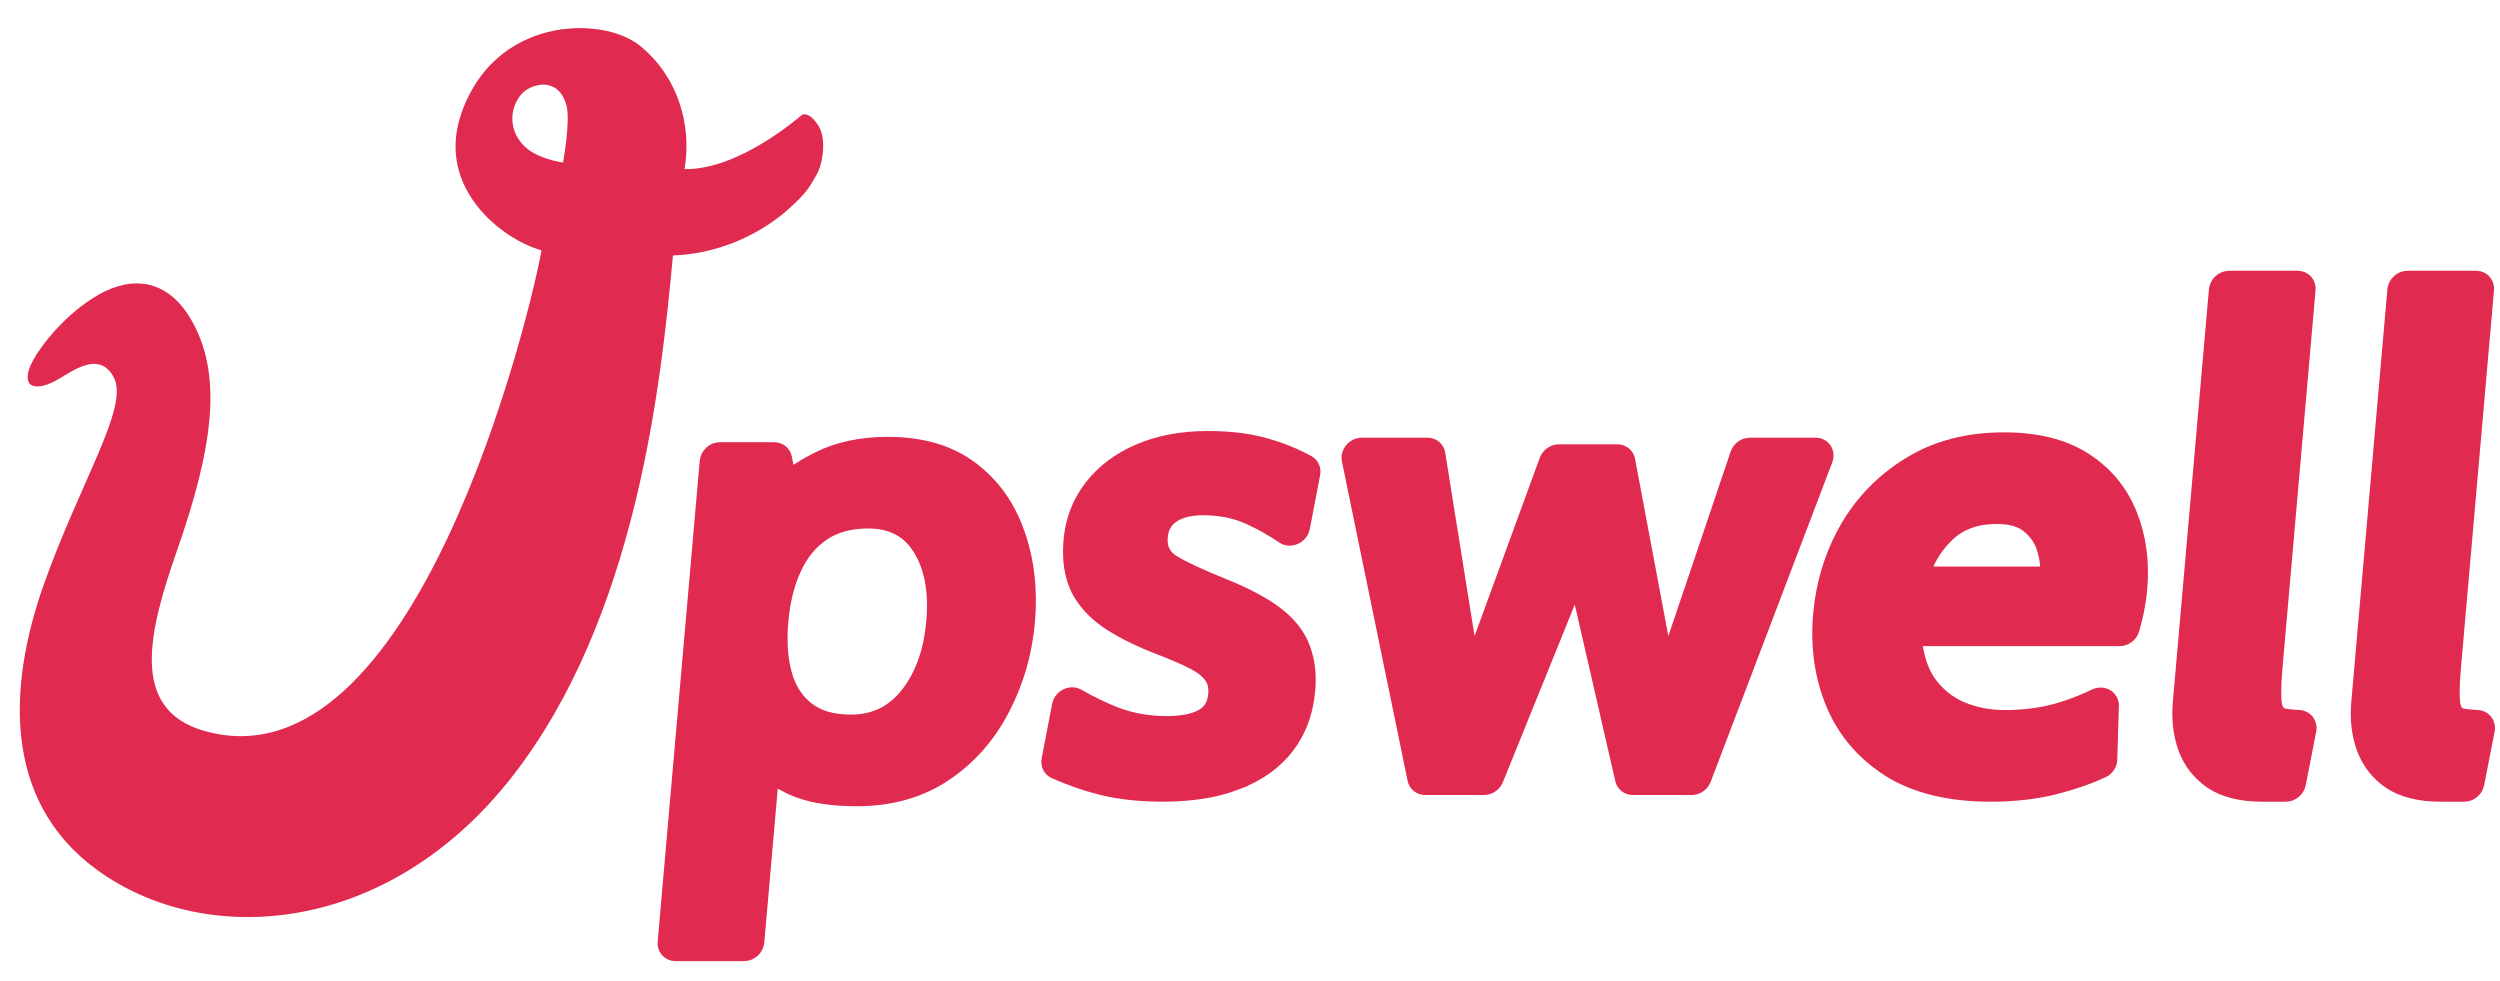
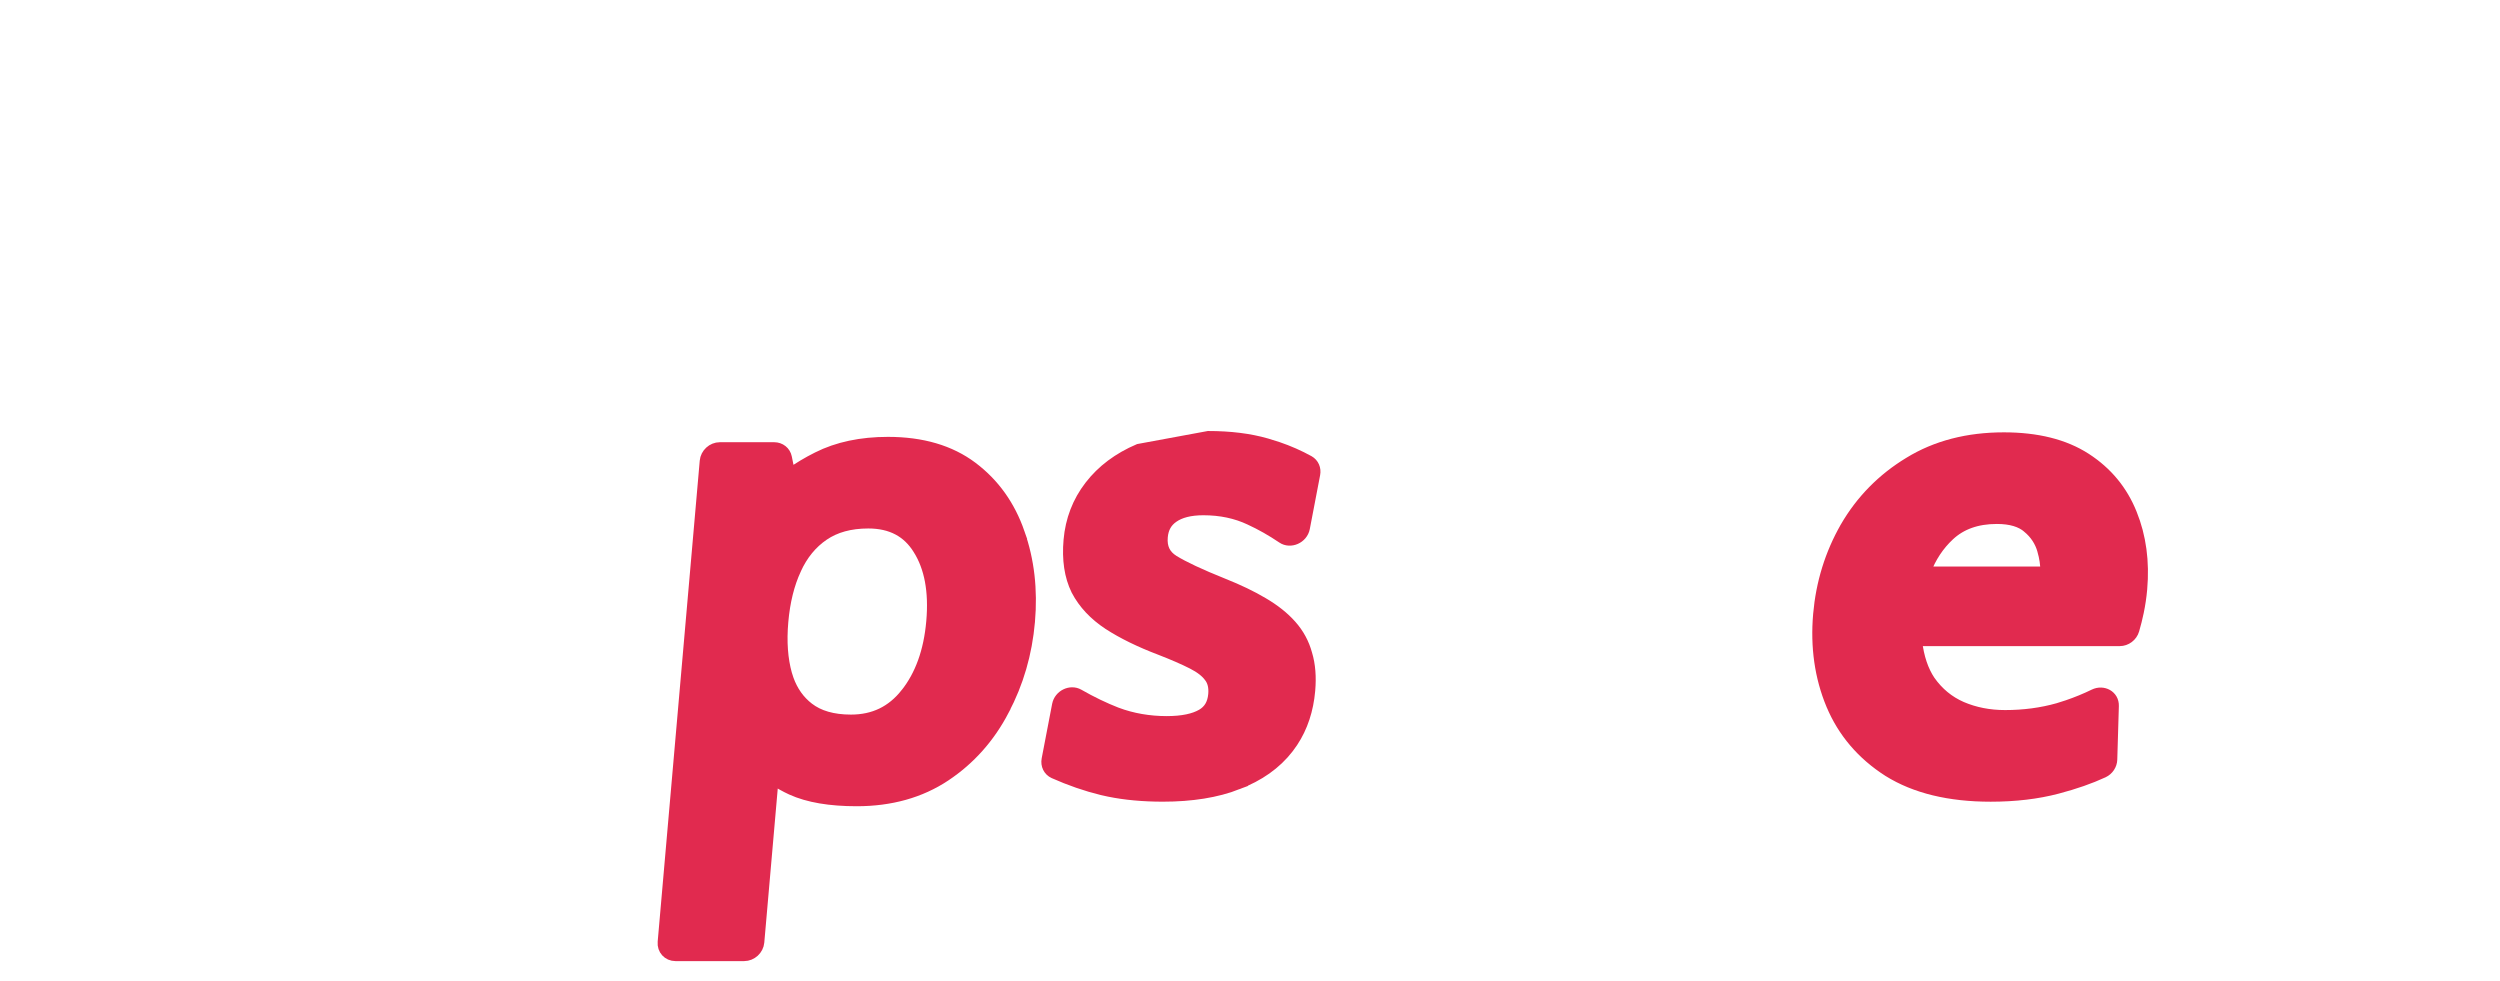
<svg xmlns="http://www.w3.org/2000/svg" width="79" height="31" viewBox="0 0 79 31" fill="none">
-   <path d="M14.546 3.682C15.57 0.508 19.024 0.479 20.218 1.442C21.411 2.404 21.872 3.935 21.632 5.344C23.36 5.373 25.266 3.688 25.337 3.635C25.407 3.582 25.633 3.587 25.875 3.993C26.118 4.4 26.002 5.181 25.805 5.521C25.608 5.861 25.504 6.102 24.828 6.684C24.159 7.26 22.9 8.014 21.265 8.073C20.887 12.178 20.1 19.542 16.173 24.556C12.247 29.571 6.475 29.988 3.047 27.474C0.082 25.301 0.246 21.667 1.392 18.447C2.538 15.227 4.073 12.874 3.604 11.944C3.136 11.014 2.212 11.791 1.762 12.03C1.313 12.269 1.058 12.231 0.962 12.149C0.867 12.066 0.796 11.838 1.045 11.384C1.294 10.931 2.061 9.906 3.133 9.303C4.204 8.7 5.278 8.846 6.002 10.036C7.105 11.846 6.685 14.275 5.585 17.423C4.696 19.966 4.089 22.419 6.451 23.095C13.118 25.001 16.736 10.004 17.113 7.911C15.852 7.559 13.825 5.963 14.546 3.682ZM17.314 2.688C17.122 2.639 16.781 2.717 16.578 2.881C16.375 3.045 16.259 3.301 16.216 3.5C16.172 3.699 16.131 4.157 16.544 4.593C16.957 5.03 17.793 5.136 17.793 5.136C17.796 5.117 18.039 3.781 17.894 3.308C17.748 2.832 17.506 2.737 17.314 2.688Z" fill="#E12A4F" />
-   <path d="M78.246 8.742C78.475 8.743 78.644 8.927 78.625 9.155L77.578 21.122C77.529 21.68 77.527 22.059 77.565 22.274C77.606 22.462 77.689 22.54 77.79 22.567H77.789C77.905 22.594 78.069 22.612 78.282 22.62C78.521 22.629 78.696 22.836 78.648 23.082L78.316 24.778C78.275 24.988 78.083 25.148 77.871 25.148H77.124C76.472 25.148 75.931 25.02 75.515 24.751L75.512 24.749C75.112 24.477 74.826 24.116 74.66 23.668L74.659 23.667C74.496 23.219 74.439 22.728 74.486 22.198L75.627 9.155C75.647 8.927 75.848 8.743 76.077 8.742H78.246Z" fill="#E12A4F" stroke="#E12A4F" stroke-width="0.372" />
-   <path d="M72.608 8.742C72.836 8.743 73.006 8.927 72.986 9.155L71.939 21.122C71.891 21.68 71.889 22.059 71.927 22.274C71.968 22.462 72.051 22.54 72.152 22.567H72.151C72.267 22.594 72.43 22.612 72.644 22.62C72.882 22.629 73.058 22.836 73.01 23.082L72.678 24.778C72.637 24.988 72.445 25.148 72.233 25.148H71.486C70.834 25.148 70.293 25.02 69.877 24.751L69.874 24.749C69.474 24.477 69.188 24.116 69.021 23.668L69.02 23.667C68.857 23.219 68.801 22.728 68.847 22.198L69.988 9.155C70.009 8.927 70.21 8.743 70.439 8.742H72.608Z" fill="#E12A4F" stroke="#E12A4F" stroke-width="0.372" />
  <path d="M63.322 13.848C64.363 13.848 65.228 14.06 65.904 14.497C66.573 14.93 67.054 15.512 67.345 16.241C67.635 16.957 67.741 17.749 67.666 18.611C67.645 18.851 67.609 19.094 67.558 19.34L67.558 19.341C67.52 19.523 67.473 19.71 67.417 19.903C67.361 20.097 67.178 20.231 66.985 20.231H60.593C60.58 20.231 60.569 20.237 60.561 20.245C60.554 20.252 60.552 20.261 60.553 20.27C60.614 20.783 60.756 21.199 60.974 21.524C61.24 21.901 61.576 22.177 61.981 22.354C62.4 22.534 62.859 22.624 63.359 22.624C63.956 22.624 64.516 22.549 65.039 22.401L65.337 22.306C65.63 22.206 65.912 22.09 66.181 21.959C66.457 21.825 66.78 21.995 66.77 22.307L66.72 24.003C66.715 24.163 66.615 24.32 66.458 24.393C66.049 24.583 65.566 24.752 65.008 24.899C64.375 25.066 63.673 25.148 62.904 25.148C61.603 25.148 60.524 24.889 59.68 24.362L59.678 24.361C58.85 23.831 58.252 23.13 57.888 22.26L57.887 22.259C57.526 21.388 57.392 20.438 57.481 19.413C57.568 18.423 57.851 17.506 58.333 16.664L58.333 16.663C58.825 15.817 59.493 15.137 60.335 14.627C61.186 14.104 62.185 13.848 63.322 13.848ZM63.101 16.371C62.461 16.371 61.964 16.555 61.587 16.906C61.255 17.215 61.002 17.596 60.828 18.053C60.826 18.058 60.827 18.062 60.827 18.065C60.827 18.067 60.828 18.071 60.831 18.074C60.836 18.082 60.846 18.089 60.86 18.089H64.628C64.64 18.089 64.65 18.084 64.656 18.078C64.661 18.073 64.663 18.068 64.663 18.063C64.662 17.84 64.629 17.616 64.564 17.39L64.564 17.388C64.482 17.099 64.322 16.856 64.084 16.659L64.083 16.657C63.867 16.473 63.546 16.371 63.101 16.371Z" fill="#E12A4F" stroke="#E12A4F" stroke-width="0.372" />
-   <path d="M45.109 14.017C45.3 14.017 45.456 14.146 45.485 14.331L46.5 20.675C46.502 20.69 46.508 20.696 46.512 20.699C46.518 20.704 46.526 20.707 46.538 20.707C46.549 20.707 46.559 20.704 46.566 20.7C46.571 20.697 46.577 20.691 46.583 20.676L48.831 14.531C48.897 14.352 49.071 14.227 49.257 14.227H51.112C51.298 14.227 51.451 14.352 51.484 14.532L52.639 20.676C52.642 20.691 52.648 20.696 52.652 20.699C52.657 20.704 52.667 20.707 52.678 20.707C52.69 20.707 52.699 20.704 52.706 20.699C52.71 20.696 52.717 20.69 52.722 20.675L54.865 14.33C54.927 14.146 55.105 14.017 55.295 14.017H57.374C57.651 14.017 57.826 14.282 57.725 14.546L53.884 24.639C53.817 24.815 53.644 24.936 53.46 24.936H51.596C51.416 24.936 51.266 24.819 51.226 24.647L49.842 18.617C49.839 18.604 49.833 18.598 49.828 18.594C49.822 18.59 49.814 18.587 49.803 18.587C49.792 18.587 49.783 18.59 49.776 18.594C49.771 18.598 49.765 18.604 49.76 18.617L47.319 24.647C47.249 24.819 47.079 24.936 46.898 24.936H45.035C44.851 24.936 44.699 24.815 44.663 24.639L42.587 14.546C42.533 14.282 42.756 14.017 43.032 14.017H45.109Z" fill="#E12A4F" stroke="#E12A4F" stroke-width="0.372" />
-   <path d="M38.184 13.806C38.868 13.806 39.478 13.881 40.014 14.034L40.37 14.145C40.72 14.264 41.047 14.409 41.354 14.578C41.497 14.658 41.565 14.819 41.533 14.982L41.207 16.683C41.146 16.999 40.774 17.155 40.531 16.99C40.192 16.761 39.849 16.566 39.502 16.407L39.5 16.406C39.064 16.2 38.573 16.096 38.026 16.096C37.596 16.096 37.284 16.183 37.068 16.334C36.86 16.477 36.741 16.68 36.716 16.966C36.686 17.309 36.805 17.554 37.078 17.724C37.393 17.919 37.914 18.165 38.648 18.459C39.131 18.651 39.549 18.852 39.9 19.061C40.261 19.272 40.56 19.508 40.792 19.77C41.026 20.033 41.19 20.335 41.282 20.675C41.383 21.01 41.412 21.393 41.375 21.818C41.321 22.43 41.144 22.972 40.837 23.437L40.697 23.632C40.311 24.132 39.776 24.507 39.104 24.764L39.105 24.765C38.44 25.023 37.652 25.147 36.747 25.147C36.125 25.147 35.556 25.095 35.043 24.99L34.826 24.942C34.318 24.818 33.812 24.642 33.309 24.418C33.149 24.346 33.066 24.175 33.1 23.998L33.43 22.278C33.488 21.977 33.831 21.816 34.078 21.956C34.486 22.19 34.89 22.384 35.289 22.54H35.29C35.783 22.723 36.308 22.814 36.866 22.815C37.373 22.815 37.739 22.732 37.985 22.589C38.208 22.459 38.338 22.256 38.366 21.945C38.387 21.706 38.338 21.526 38.236 21.389L38.233 21.386C38.127 21.238 37.951 21.095 37.688 20.961C37.418 20.824 37.077 20.675 36.664 20.515C36.027 20.273 35.484 20.008 35.038 19.719L35.037 19.718C34.59 19.424 34.253 19.066 34.032 18.644L34.031 18.641C33.816 18.206 33.741 17.679 33.794 17.071C33.85 16.432 34.068 15.861 34.452 15.364C34.835 14.867 35.35 14.484 35.986 14.212C36.625 13.939 37.36 13.806 38.184 13.806Z" fill="#E12A4F" stroke="#E12A4F" stroke-width="0.372" />
+   <path d="M38.184 13.806C38.868 13.806 39.478 13.881 40.014 14.034L40.37 14.145C40.72 14.264 41.047 14.409 41.354 14.578C41.497 14.658 41.565 14.819 41.533 14.982L41.207 16.683C41.146 16.999 40.774 17.155 40.531 16.99C40.192 16.761 39.849 16.566 39.502 16.407L39.5 16.406C39.064 16.2 38.573 16.096 38.026 16.096C37.596 16.096 37.284 16.183 37.068 16.334C36.86 16.477 36.741 16.68 36.716 16.966C36.686 17.309 36.805 17.554 37.078 17.724C37.393 17.919 37.914 18.165 38.648 18.459C39.131 18.651 39.549 18.852 39.9 19.061C40.261 19.272 40.56 19.508 40.792 19.77C41.026 20.033 41.19 20.335 41.282 20.675C41.383 21.01 41.412 21.393 41.375 21.818C41.321 22.43 41.144 22.972 40.837 23.437L40.697 23.632C40.311 24.132 39.776 24.507 39.104 24.764L39.105 24.765C38.44 25.023 37.652 25.147 36.747 25.147C36.125 25.147 35.556 25.095 35.043 24.99L34.826 24.942C34.318 24.818 33.812 24.642 33.309 24.418C33.149 24.346 33.066 24.175 33.1 23.998L33.43 22.278C33.488 21.977 33.831 21.816 34.078 21.956C34.486 22.19 34.89 22.384 35.289 22.54H35.29C35.783 22.723 36.308 22.814 36.866 22.815C37.373 22.815 37.739 22.732 37.985 22.589C38.208 22.459 38.338 22.256 38.366 21.945C38.387 21.706 38.338 21.526 38.236 21.389L38.233 21.386C38.127 21.238 37.951 21.095 37.688 20.961C37.418 20.824 37.077 20.675 36.664 20.515C36.027 20.273 35.484 20.008 35.038 19.719L35.037 19.718C34.59 19.424 34.253 19.066 34.032 18.644L34.031 18.641C33.816 18.206 33.741 17.679 33.794 17.071C33.85 16.432 34.068 15.861 34.452 15.364C34.835 14.867 35.35 14.484 35.986 14.212Z" fill="#E12A4F" stroke="#E12A4F" stroke-width="0.372" />
  <path d="M28.061 13.991C29.13 13.991 30.019 14.249 30.716 14.774C31.406 15.294 31.899 15.986 32.197 16.846H32.196C32.499 17.701 32.607 18.633 32.519 19.641C32.431 20.648 32.16 21.58 31.707 22.435L31.708 22.436C31.26 23.295 30.645 23.987 29.865 24.507C29.076 25.032 28.141 25.291 27.073 25.291C26.232 25.291 25.544 25.177 25.017 24.938C24.816 24.846 24.616 24.733 24.418 24.6L23.966 29.772C23.946 30 23.744 30.185 23.514 30.185H21.346C21.116 30.185 20.948 30 20.968 29.772L22.297 14.573C22.317 14.345 22.518 14.16 22.747 14.16H24.464C24.649 14.16 24.802 14.281 24.838 14.458L24.947 14.999C25.235 14.796 25.532 14.617 25.838 14.465C26.471 14.146 27.214 13.991 28.061 13.991ZM27.438 16.514C26.86 16.514 26.392 16.647 26.02 16.9C25.643 17.157 25.347 17.516 25.134 17.985L25.134 17.986C24.918 18.453 24.781 19.003 24.725 19.641C24.669 20.277 24.71 20.831 24.843 21.306L24.897 21.474C25.034 21.855 25.25 22.156 25.541 22.381C25.868 22.634 26.313 22.767 26.891 22.767C27.617 22.767 28.19 22.488 28.633 21.929H28.634C29.095 21.349 29.373 20.591 29.456 19.641C29.54 18.683 29.394 17.925 29.035 17.354L29.034 17.352C28.689 16.793 28.164 16.514 27.438 16.514Z" fill="#E12A4F" stroke="#E12A4F" stroke-width="0.372" />
</svg>